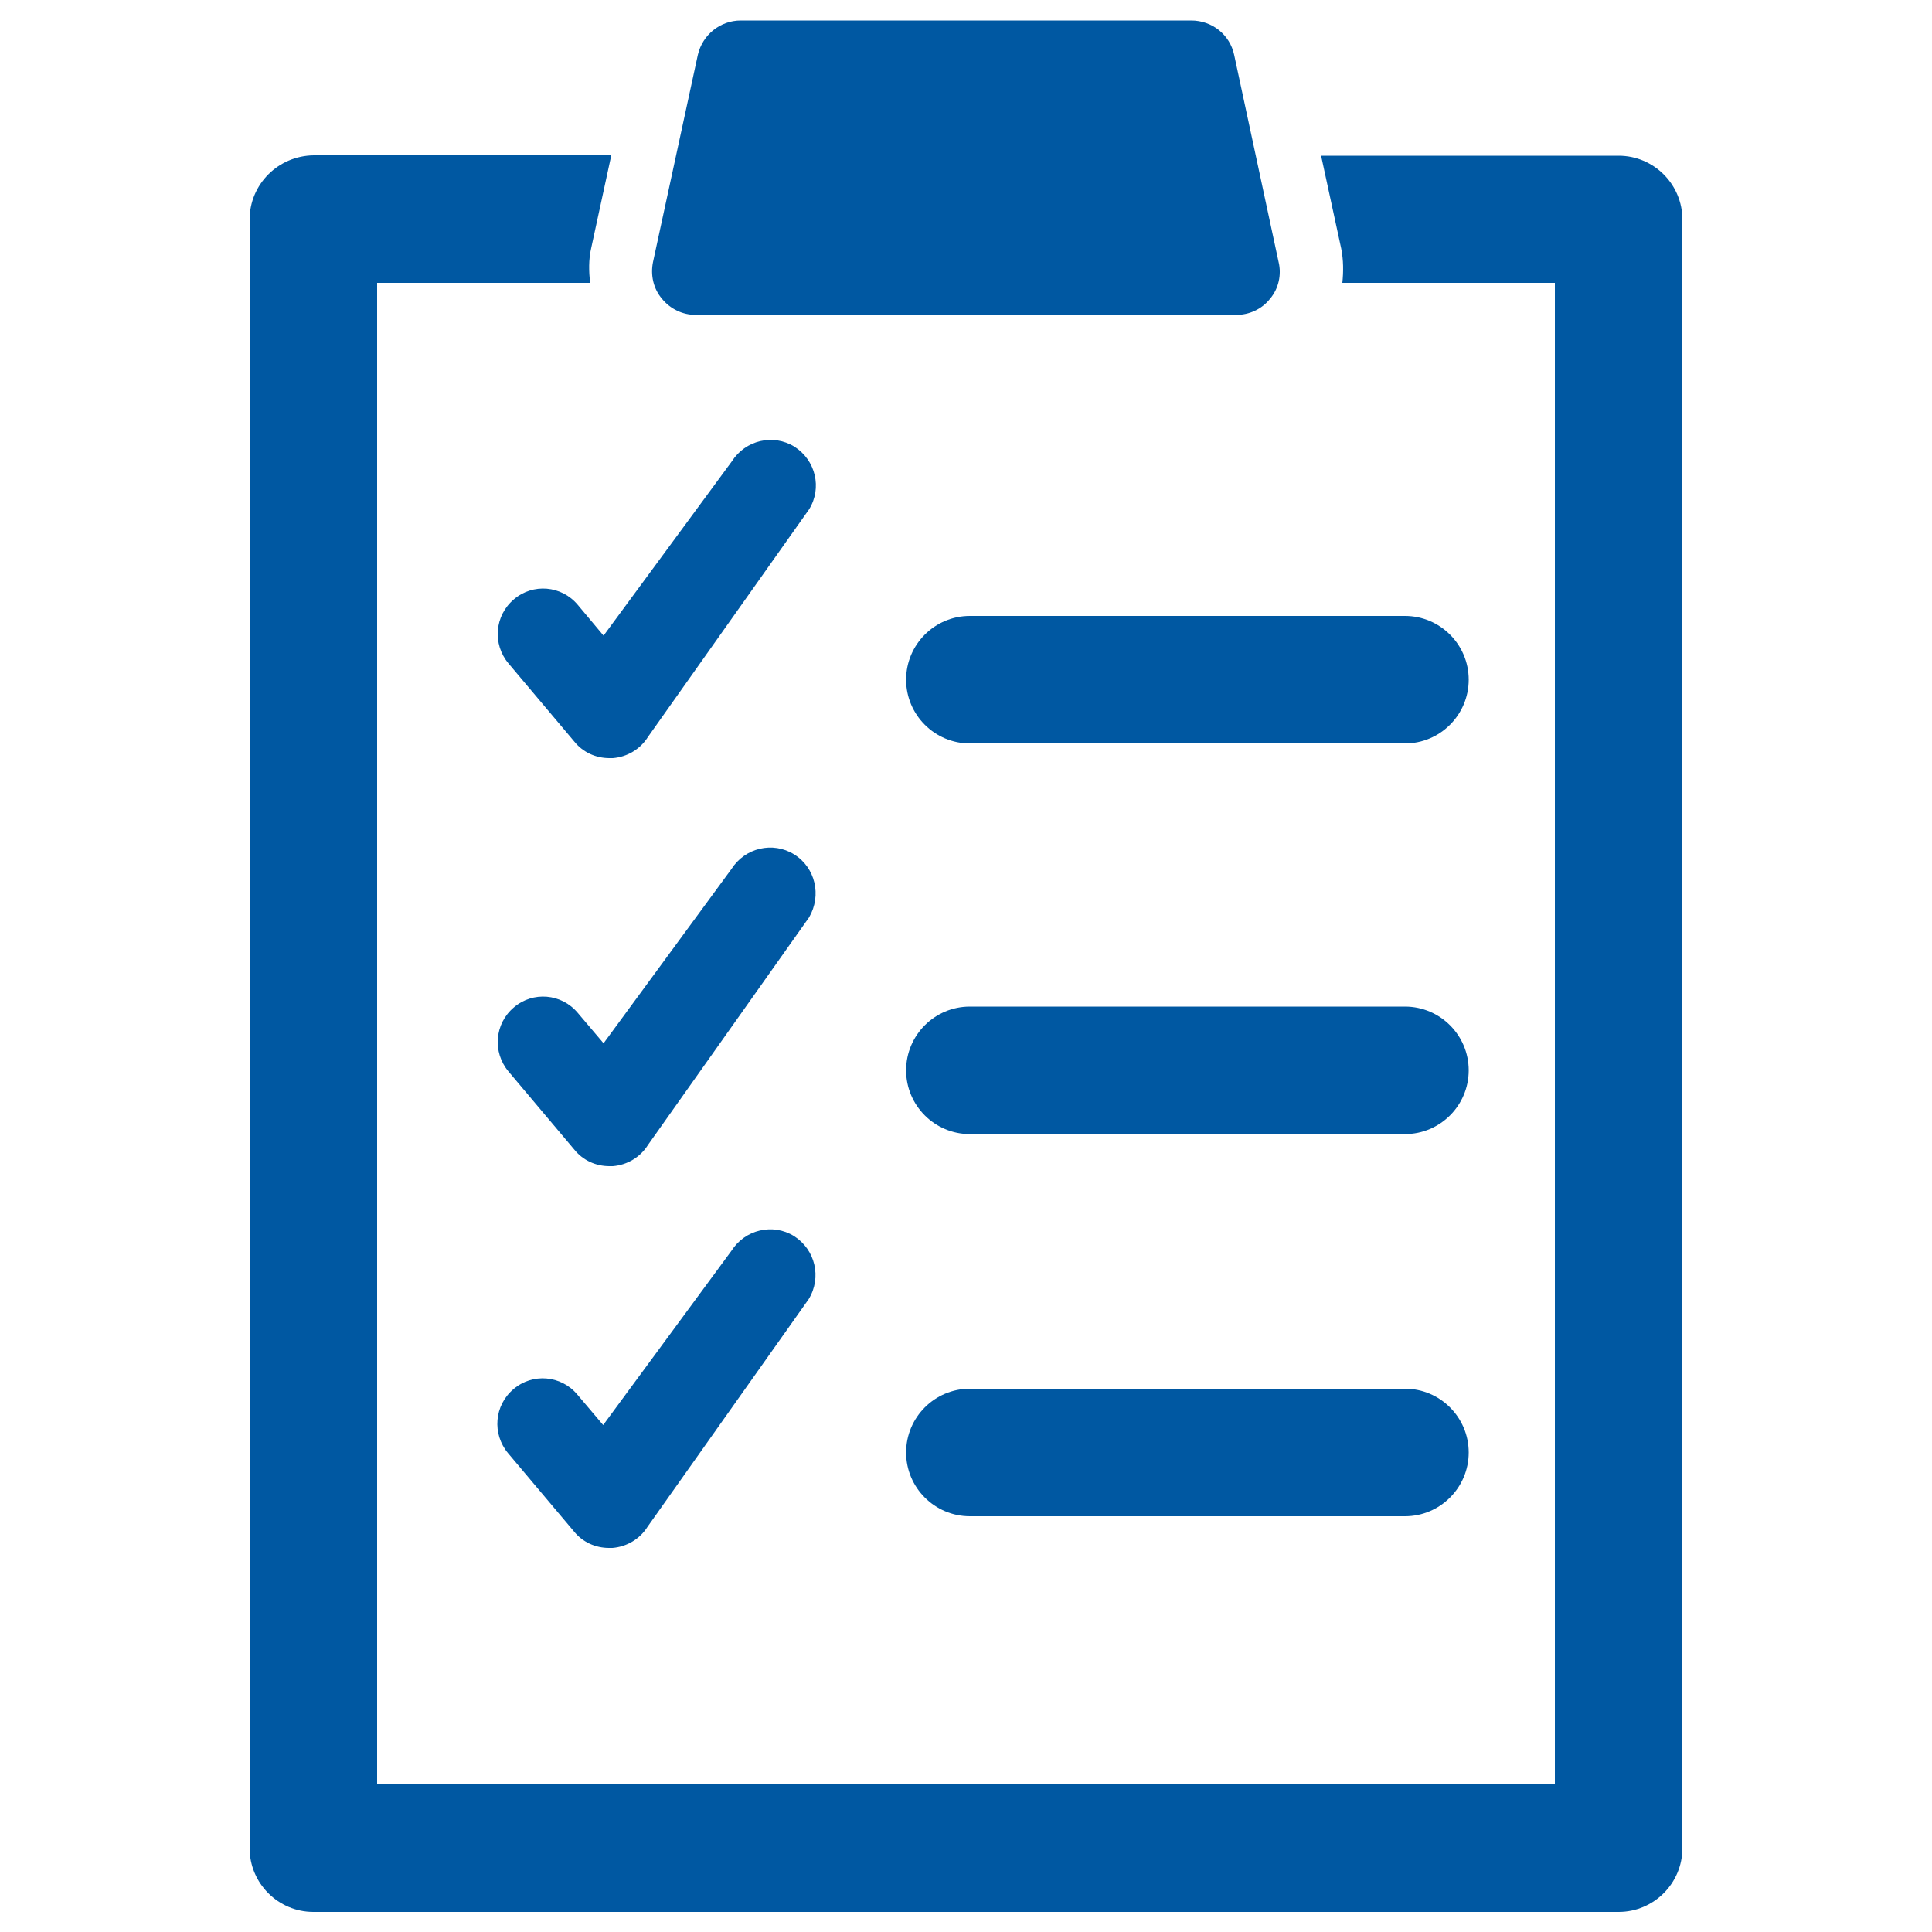
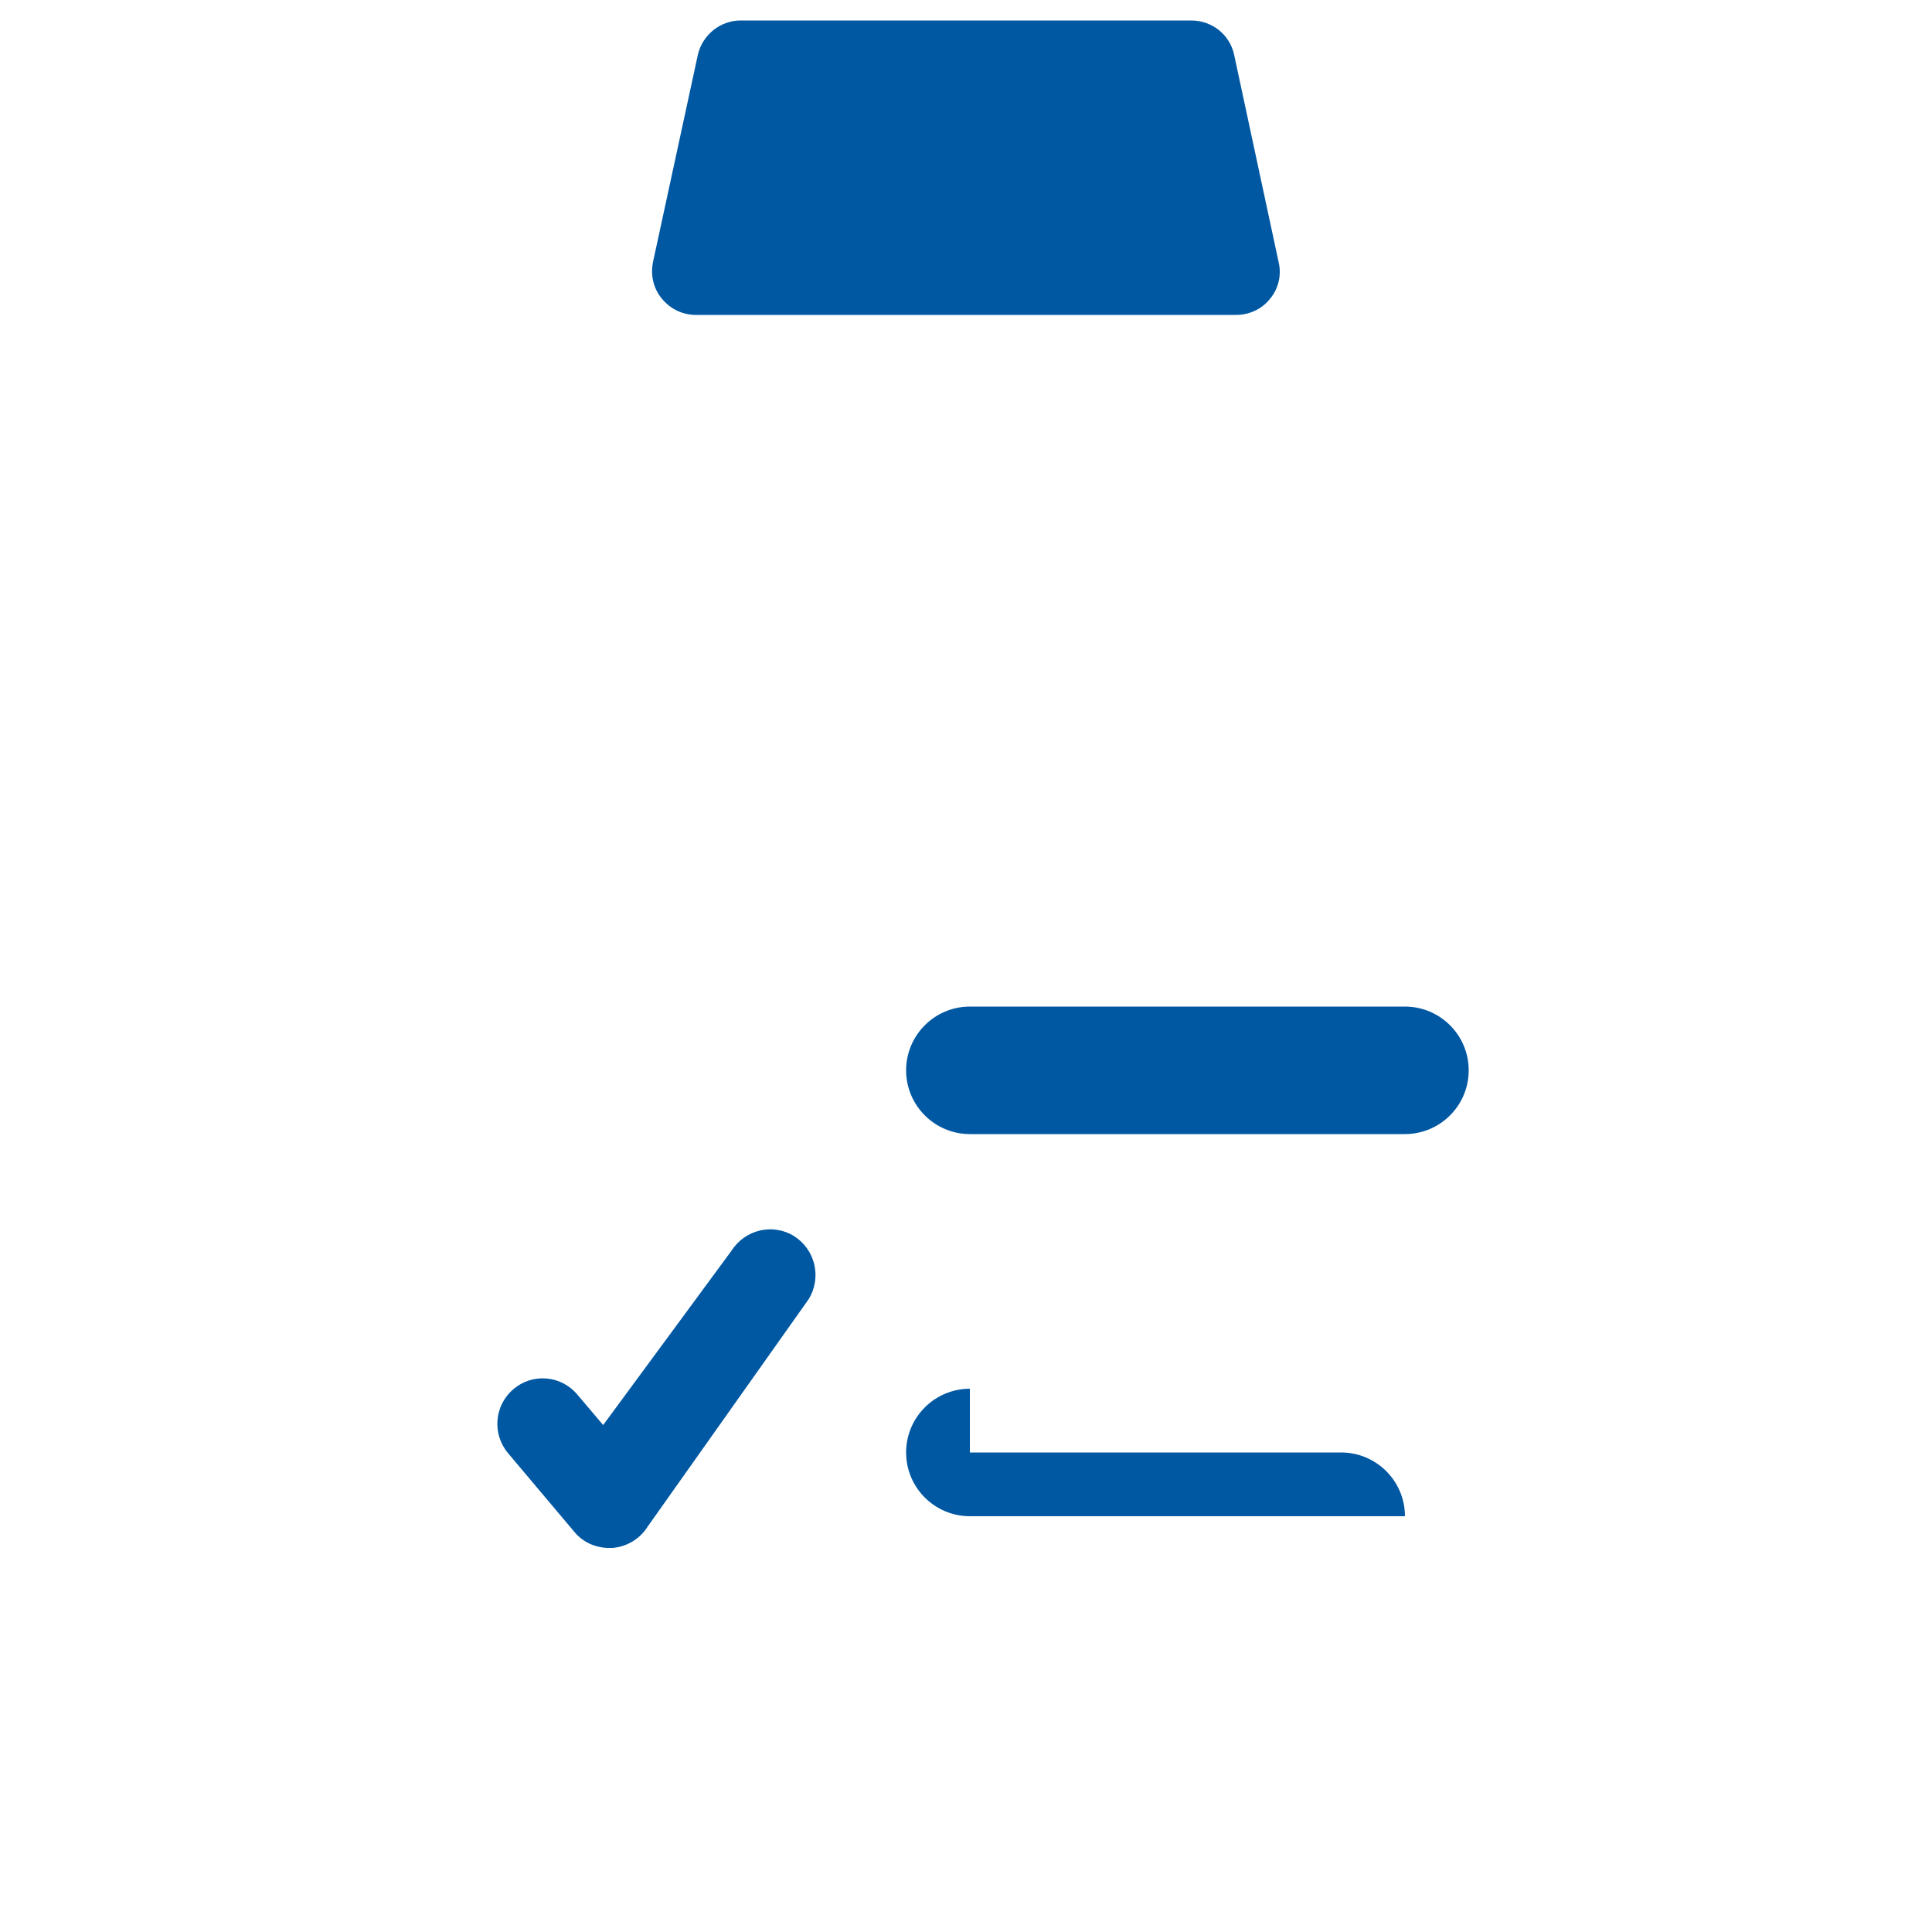
<svg xmlns="http://www.w3.org/2000/svg" version="1.1" id="Laag_1" x="0px" y="0px" viewBox="0 0 500 500" style="enable-background:new 0 0 500 500;" xml:space="preserve">
  <style type="text/css">
	.st0{fill:#0058A2;}
</style>
  <g>
-     <path class="st0" d="M64.6,56.8v421.5c0,9.1,7.4,16.5,16.5,16.5h337.8c9.1,0,16.5-7.4,16.5-16.5V56.8c0-9.1-7.4-16.5-16.5-16.5h-77   l5.2,24c0.6,3,0.6,6,0.3,8.9h55v388.5H97.6V73.2h55.1c-0.3-3-0.4-6,0.3-9l5.2-24h-77C72,40.3,64.6,47.7,64.6,56.8z" />
-     <path class="st0" d="M363.6,159.4H251c-9.1,0-16.5,7.4-16.5,16.5c0,9.1,7.4,16.5,16.5,16.5h112.6c9.1,0,16.5-7.4,16.5-16.5   C380.1,166.8,372.7,159.4,363.6,159.4z" />
    <path class="st0" d="M363.6,260.5H251c-9.1,0-16.5,7.4-16.5,16.5c0,9.1,7.4,16.5,16.5,16.5h112.6c9.1,0,16.5-7.4,16.5-16.5   C380.1,267.9,372.7,260.5,363.6,260.5z" />
-     <path class="st0" d="M149.5,156.5c-4.2-5-11.6-5.6-16.5-1.4c-5,4.2-5.6,11.6-1.4,16.6l17.1,20.3c2.2,2.7,5.5,4.2,9,4.2   c0.3,0,0.6,0,0.9,0c3.7-0.3,7.1-2.3,9.1-5.5l41.7-58.9c3.4-5.5,1.7-12.7-3.8-16.2c-5.5-3.4-12.7-1.7-16.2,3.8l-33.2,45.1   L149.5,156.5z" />
-     <path class="st0" d="M205.5,221.1c-5.5-3.4-12.7-1.7-16.2,3.8L156.2,270l-6.7-7.9c-4.2-5-11.6-5.6-16.5-1.4   c-5,4.2-5.6,11.6-1.4,16.6l17.1,20.3c2.2,2.7,5.5,4.2,9,4.2c0.3,0,0.6,0,0.9,0c3.7-0.3,7.1-2.3,9.1-5.5l41.7-58.9   C212.7,231.7,211,224.5,205.5,221.1z" />
    <path class="st0" d="M205.5,319.9c-5.5-3.4-12.7-1.7-16.2,3.8l-33.2,45.1l-6.7-7.9c-4.2-5-11.6-5.6-16.5-1.4   c-5,4.2-5.6,11.6-1.4,16.6l17.1,20.3c2.2,2.7,5.5,4.2,9,4.2c0.3,0,0.6,0,0.9,0c3.7-0.3,7.1-2.3,9.1-5.5l41.7-58.9   C212.7,330.6,211,323.4,205.5,319.9z" />
-     <path class="st0" d="M251,359.4c-9.1,0-16.5,7.4-16.5,16.5c0,9.1,7.4,16.5,16.5,16.5h112.6c9.1,0,16.5-7.4,16.5-16.5   c0-9.1-7.4-16.5-16.5-16.5H251z" />
+     <path class="st0" d="M251,359.4c-9.1,0-16.5,7.4-16.5,16.5c0,9.1,7.4,16.5,16.5,16.5h112.6c0-9.1-7.4-16.5-16.5-16.5H251z" />
    <path class="st0" d="M319.4,14.2c-1.1-5.2-5.7-8.9-11.1-8.9H191.7c-5.3,0-9.9,3.7-11.1,8.9L169,67.8c-0.7,3.4,0.1,6.9,2.3,9.5   c2.2,2.7,5.4,4.2,8.8,4.2h139.8c3.4,0,6.7-1.5,8.8-4.2c2.2-2.6,3-6.2,2.2-9.5L319.4,14.2z" />
  </g>
</svg>